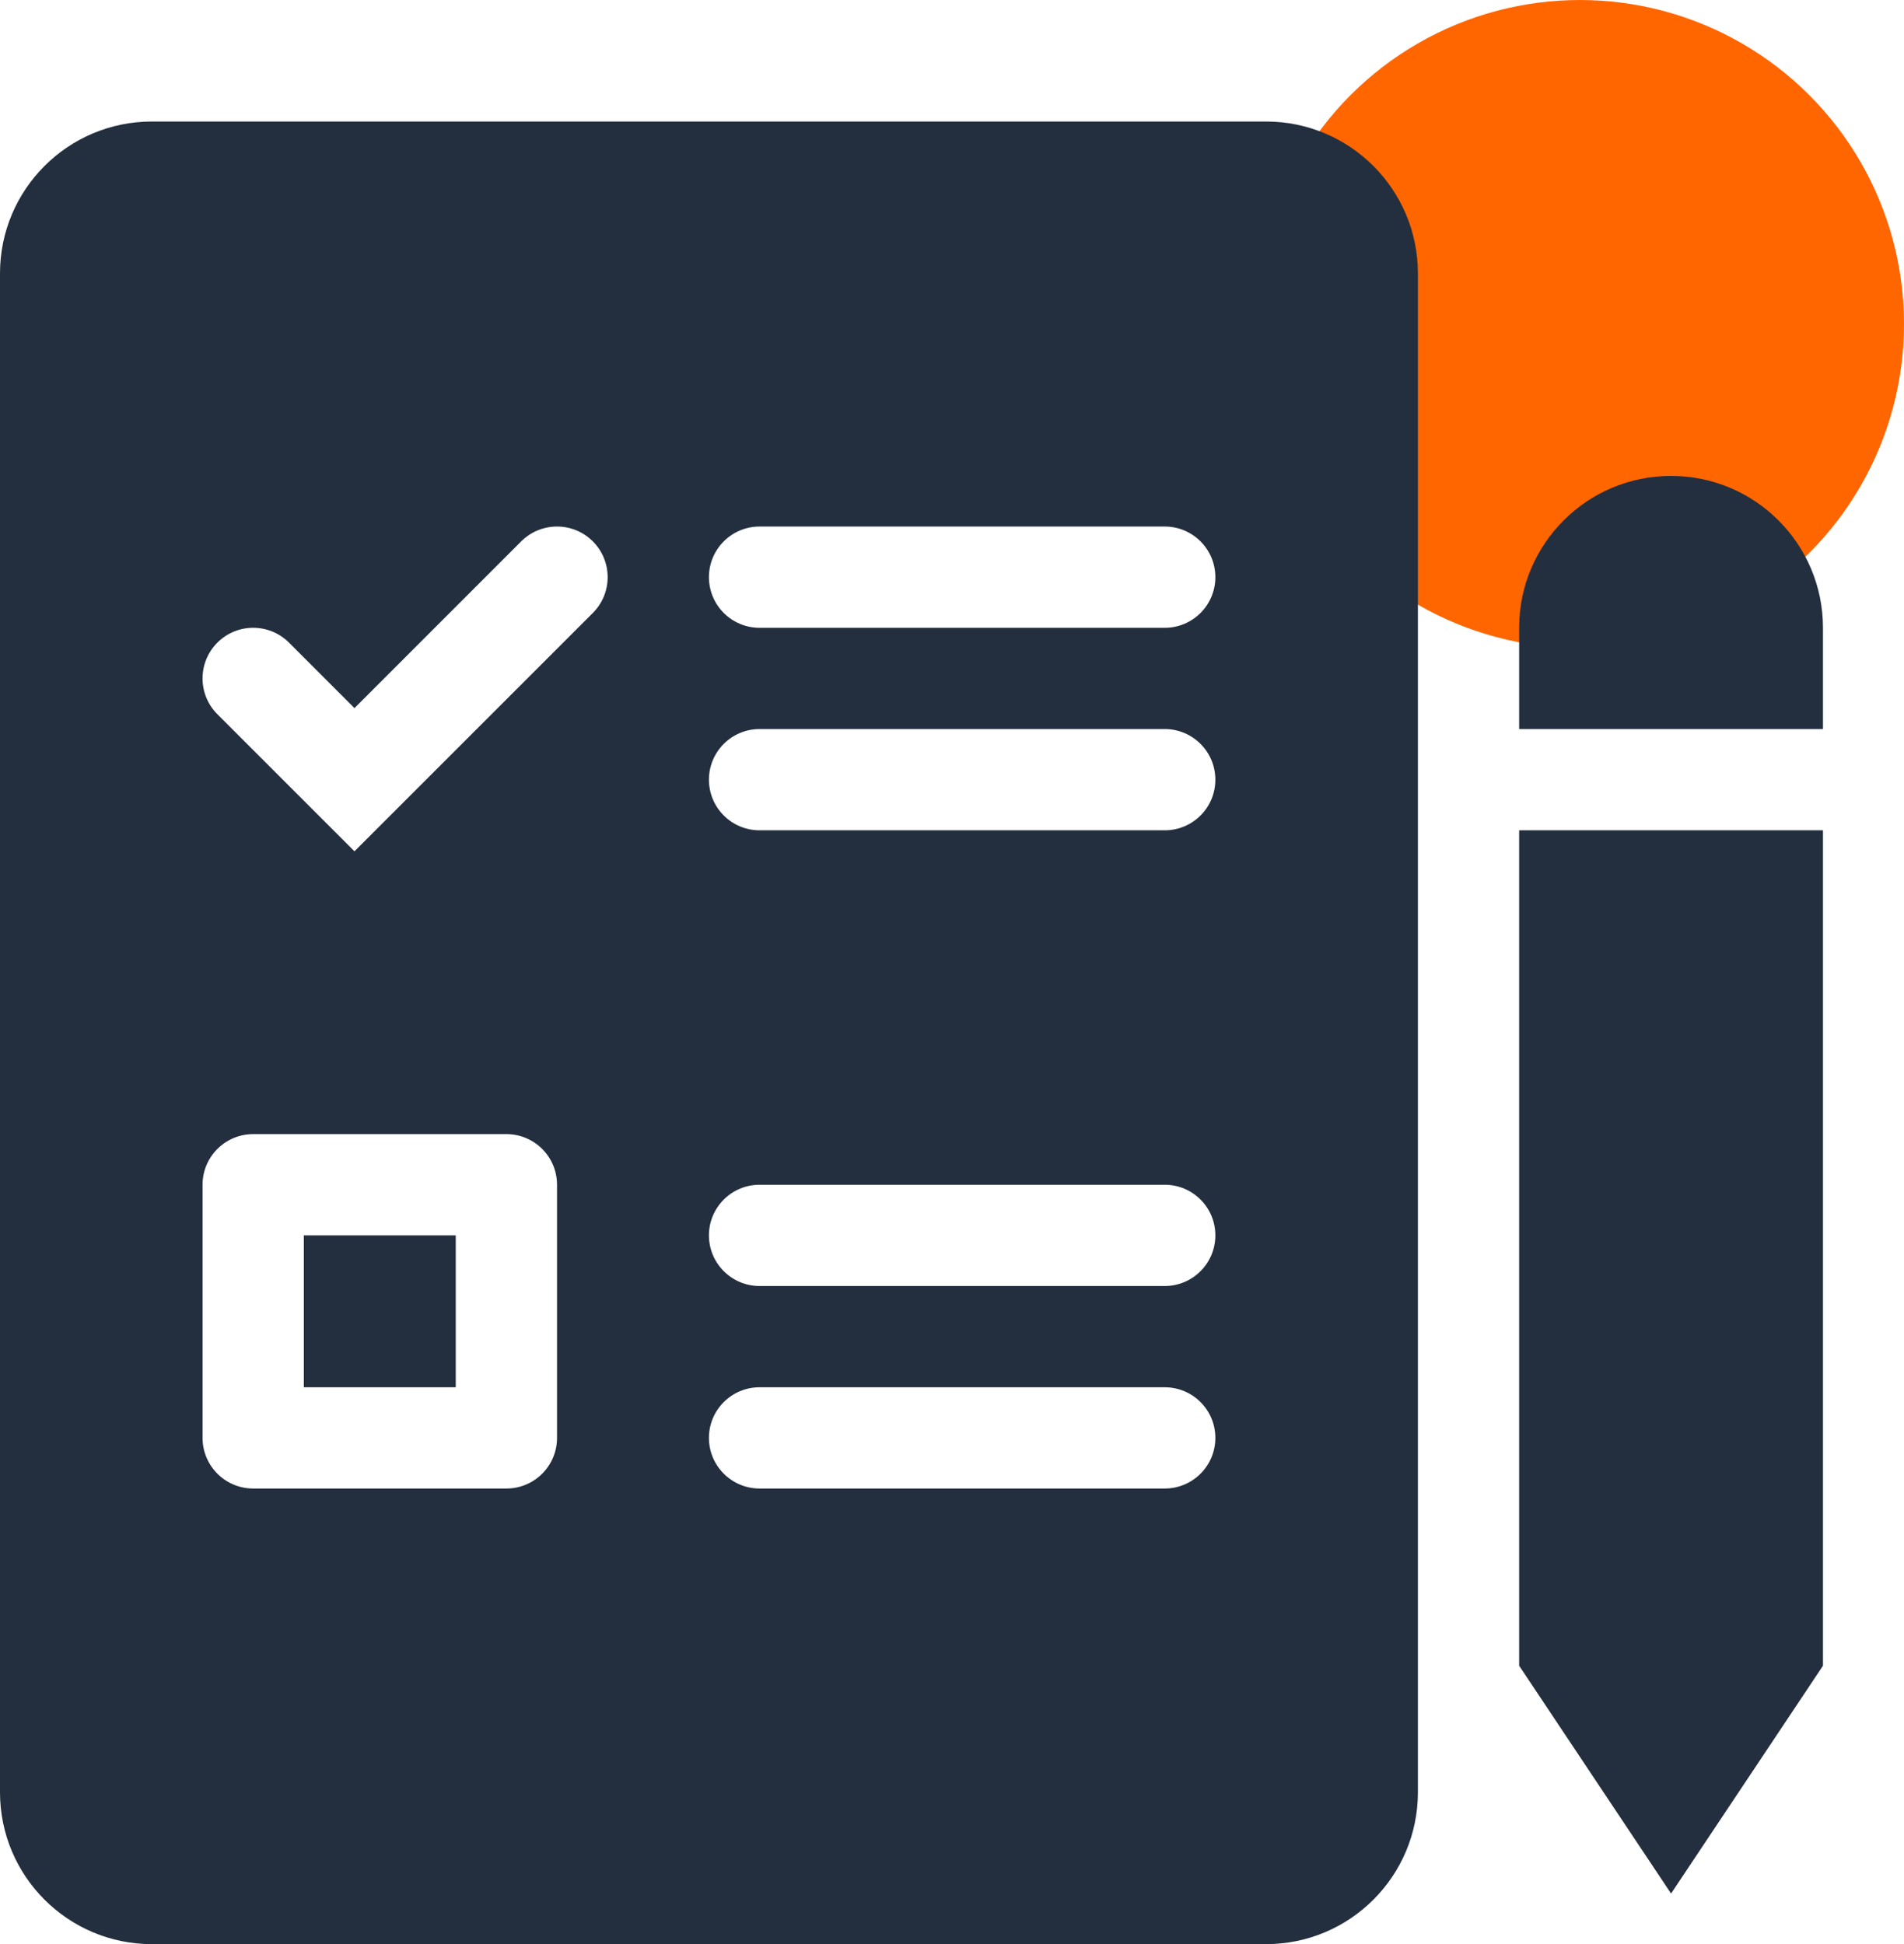
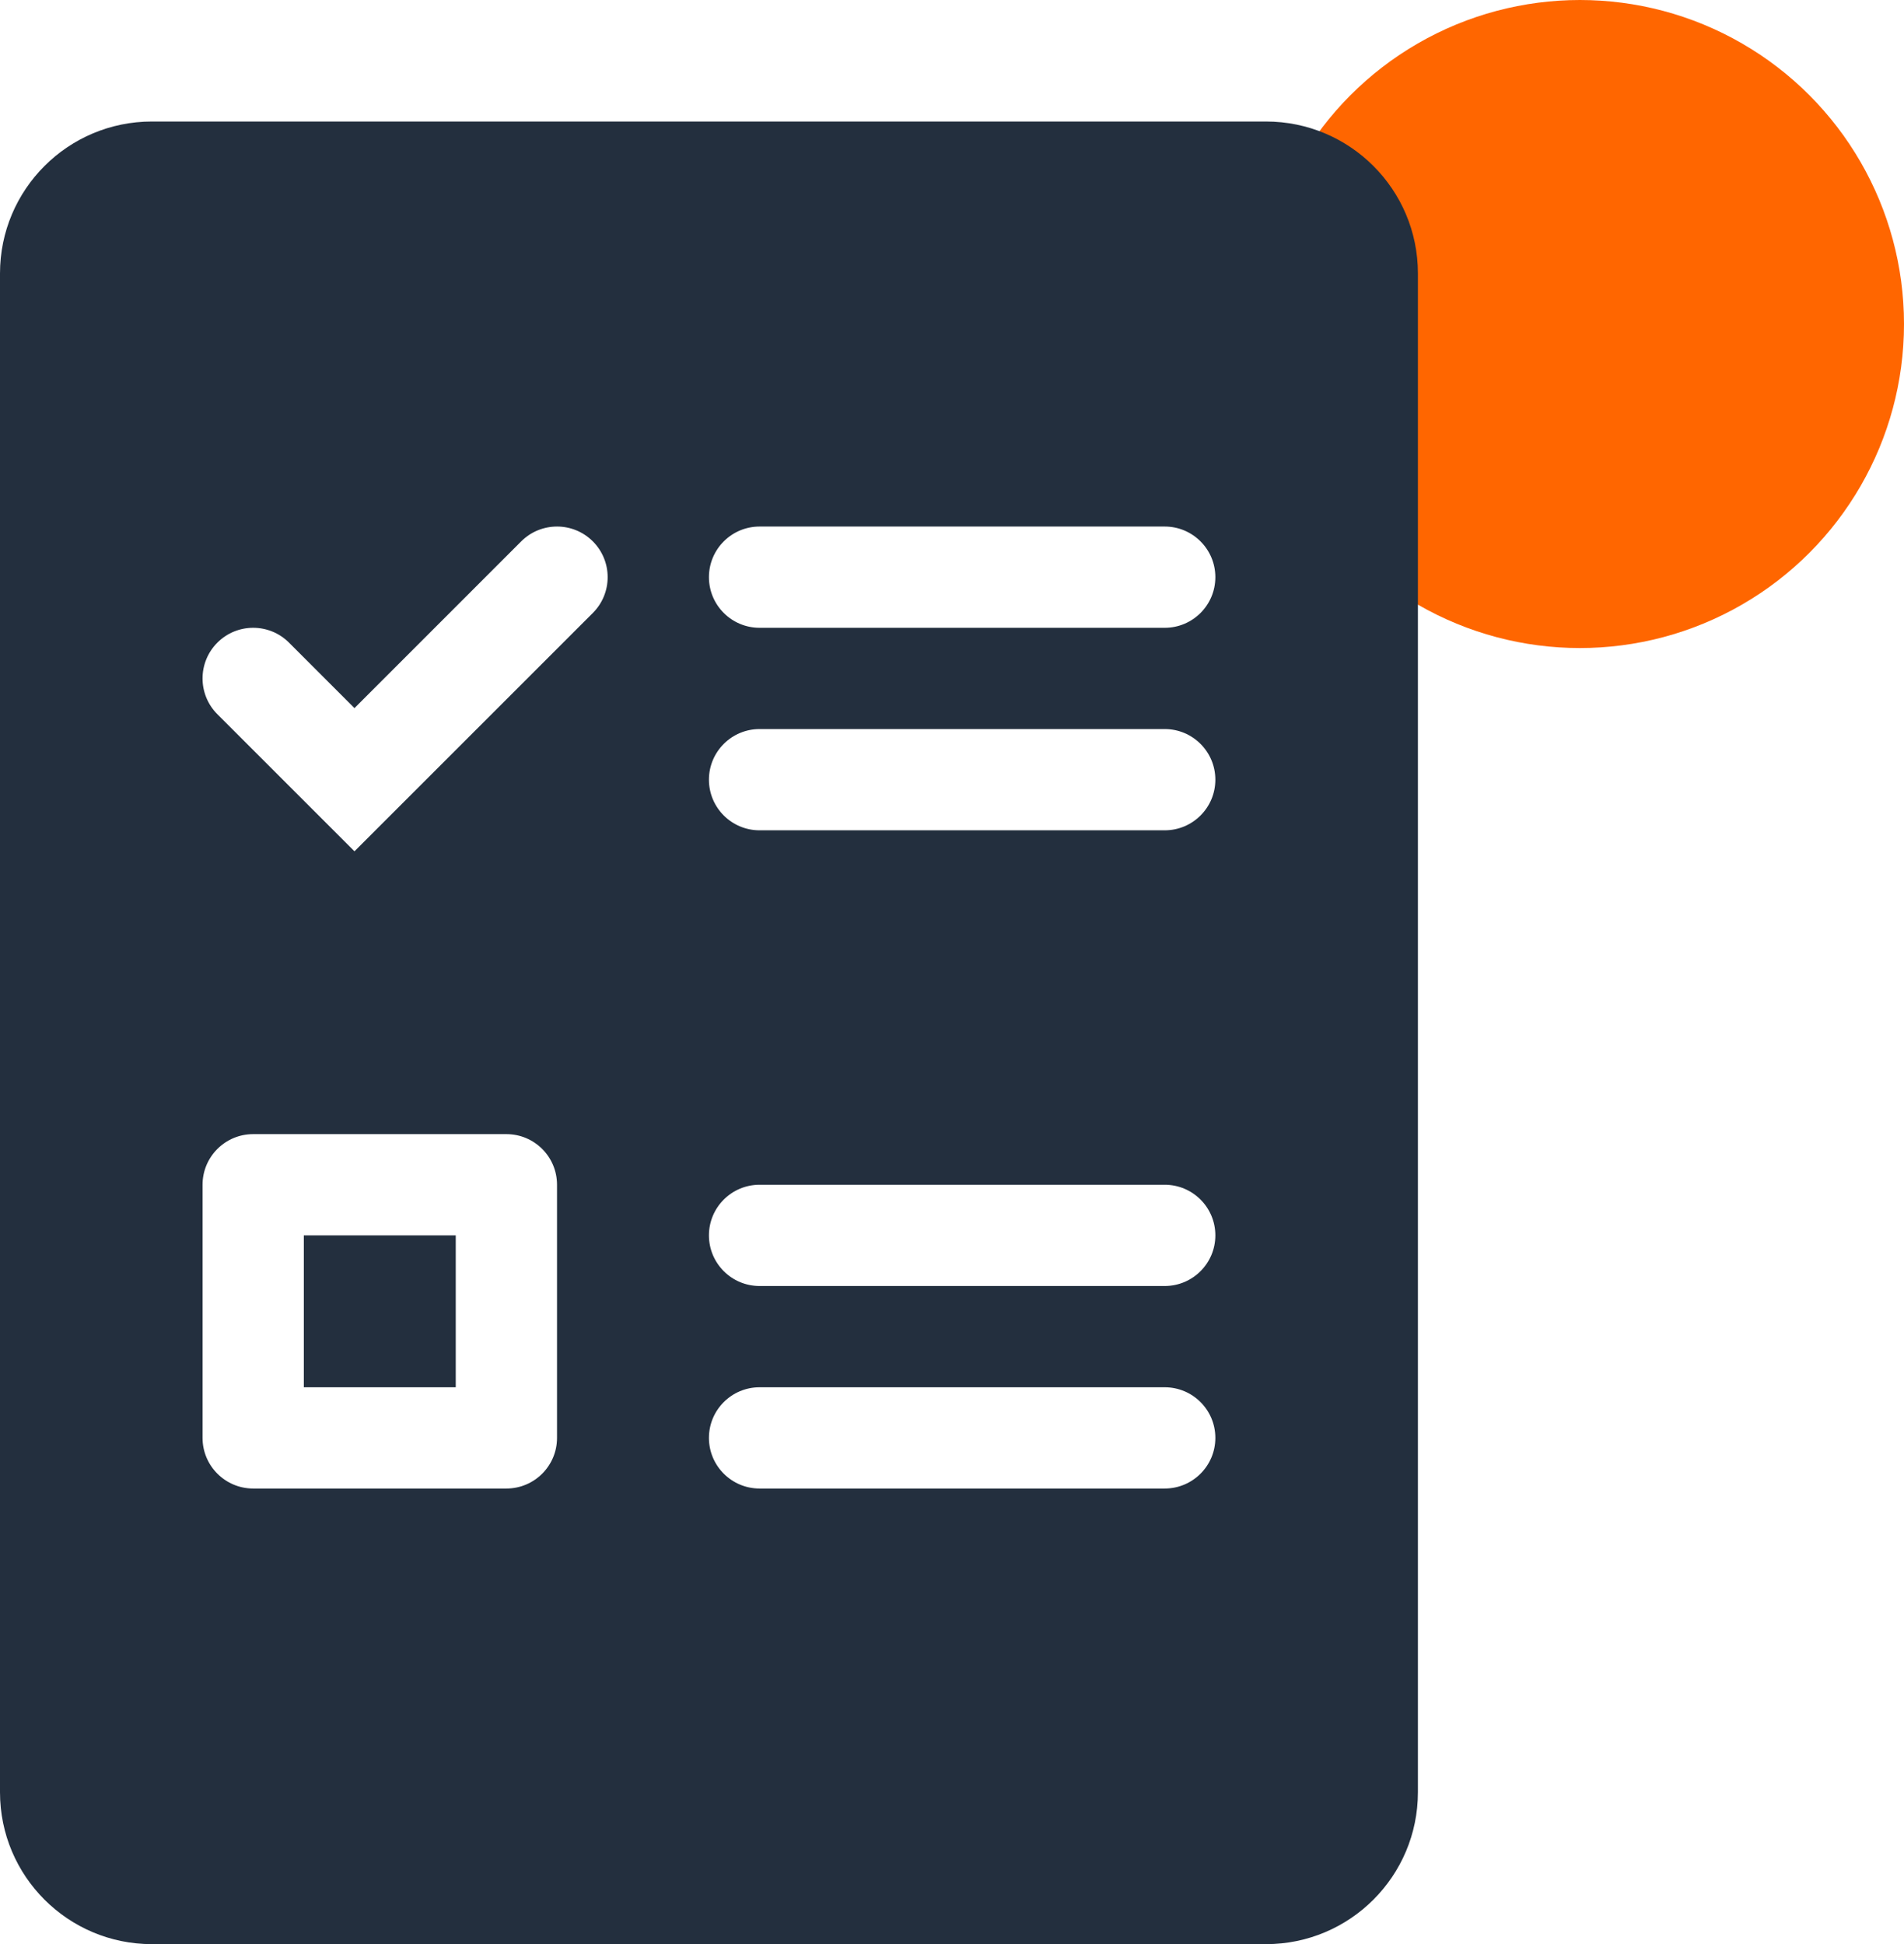
<svg xmlns="http://www.w3.org/2000/svg" width="47" height="48" viewBox="0 0 47 48" fill="none">
  <circle cx="39" cy="8" r="8" fill="#FF6600" />
  <path fill-rule="evenodd" clip-rule="evenodd" d="M0 6.75V44.25C0 46.321 1.679 48 3.75 48H31.251C33.322 48 35.001 46.321 35.001 44.25V6.75C35.001 4.679 33.322 3 31.251 3H3.75C1.679 3 0 4.679 0 6.75ZM17.5 14.25C17.5 13.56 18.06 13 18.75 13H28.751C29.441 13 30.001 13.56 30.001 14.25C30.001 14.941 29.441 15.5 28.751 15.5H18.75C18.06 15.5 17.5 14.941 17.5 14.25ZM18.75 18C18.06 18 17.5 18.56 17.5 19.25C17.5 19.941 18.06 20.5 18.75 20.5H28.751C29.441 20.5 30.001 19.941 30.001 19.25C30.001 18.56 29.441 18 28.751 18H18.75ZM17.5 30.501C17.5 29.81 18.06 29.251 18.75 29.251H28.751C29.441 29.251 30.001 29.81 30.001 30.501C30.001 31.191 29.441 31.751 28.751 31.751H18.75C18.06 31.751 17.5 31.191 17.5 30.501ZM18.75 34.251C18.06 34.251 17.5 34.81 17.5 35.501C17.5 36.191 18.06 36.751 18.75 36.751H28.751C29.441 36.751 30.001 36.191 30.001 35.501C30.001 34.81 29.441 34.251 28.751 34.251H18.75ZM7.5 30.501V34.251H11.25V30.501H7.5ZM6.25 28.001H12.5C13.191 28.001 13.75 28.56 13.75 29.251V35.501C13.75 36.191 13.191 36.751 12.5 36.751H6.25C5.56 36.751 5 36.191 5 35.501V29.251C5 28.56 5.56 28.001 6.25 28.001ZM14.634 15.134C15.122 14.646 15.122 13.854 14.634 13.366C14.146 12.878 13.355 12.878 12.866 13.366L8.75 17.483L7.134 15.866C6.646 15.378 5.854 15.378 5.366 15.866C4.878 16.355 4.878 17.146 5.366 17.634L8.75 21.018L14.634 15.134Z" fill="#232F3E" />
-   <path fill-rule="evenodd" clip-rule="evenodd" d="M41.25 11.75C39.179 11.75 37.5 13.429 37.5 15.5V18H45V15.5C45 13.429 43.321 11.75 41.25 11.75ZM45 20.5H37.5V41.126L41.25 46.751L45 41.126V20.5Z" fill="#232F3E" />
</svg>